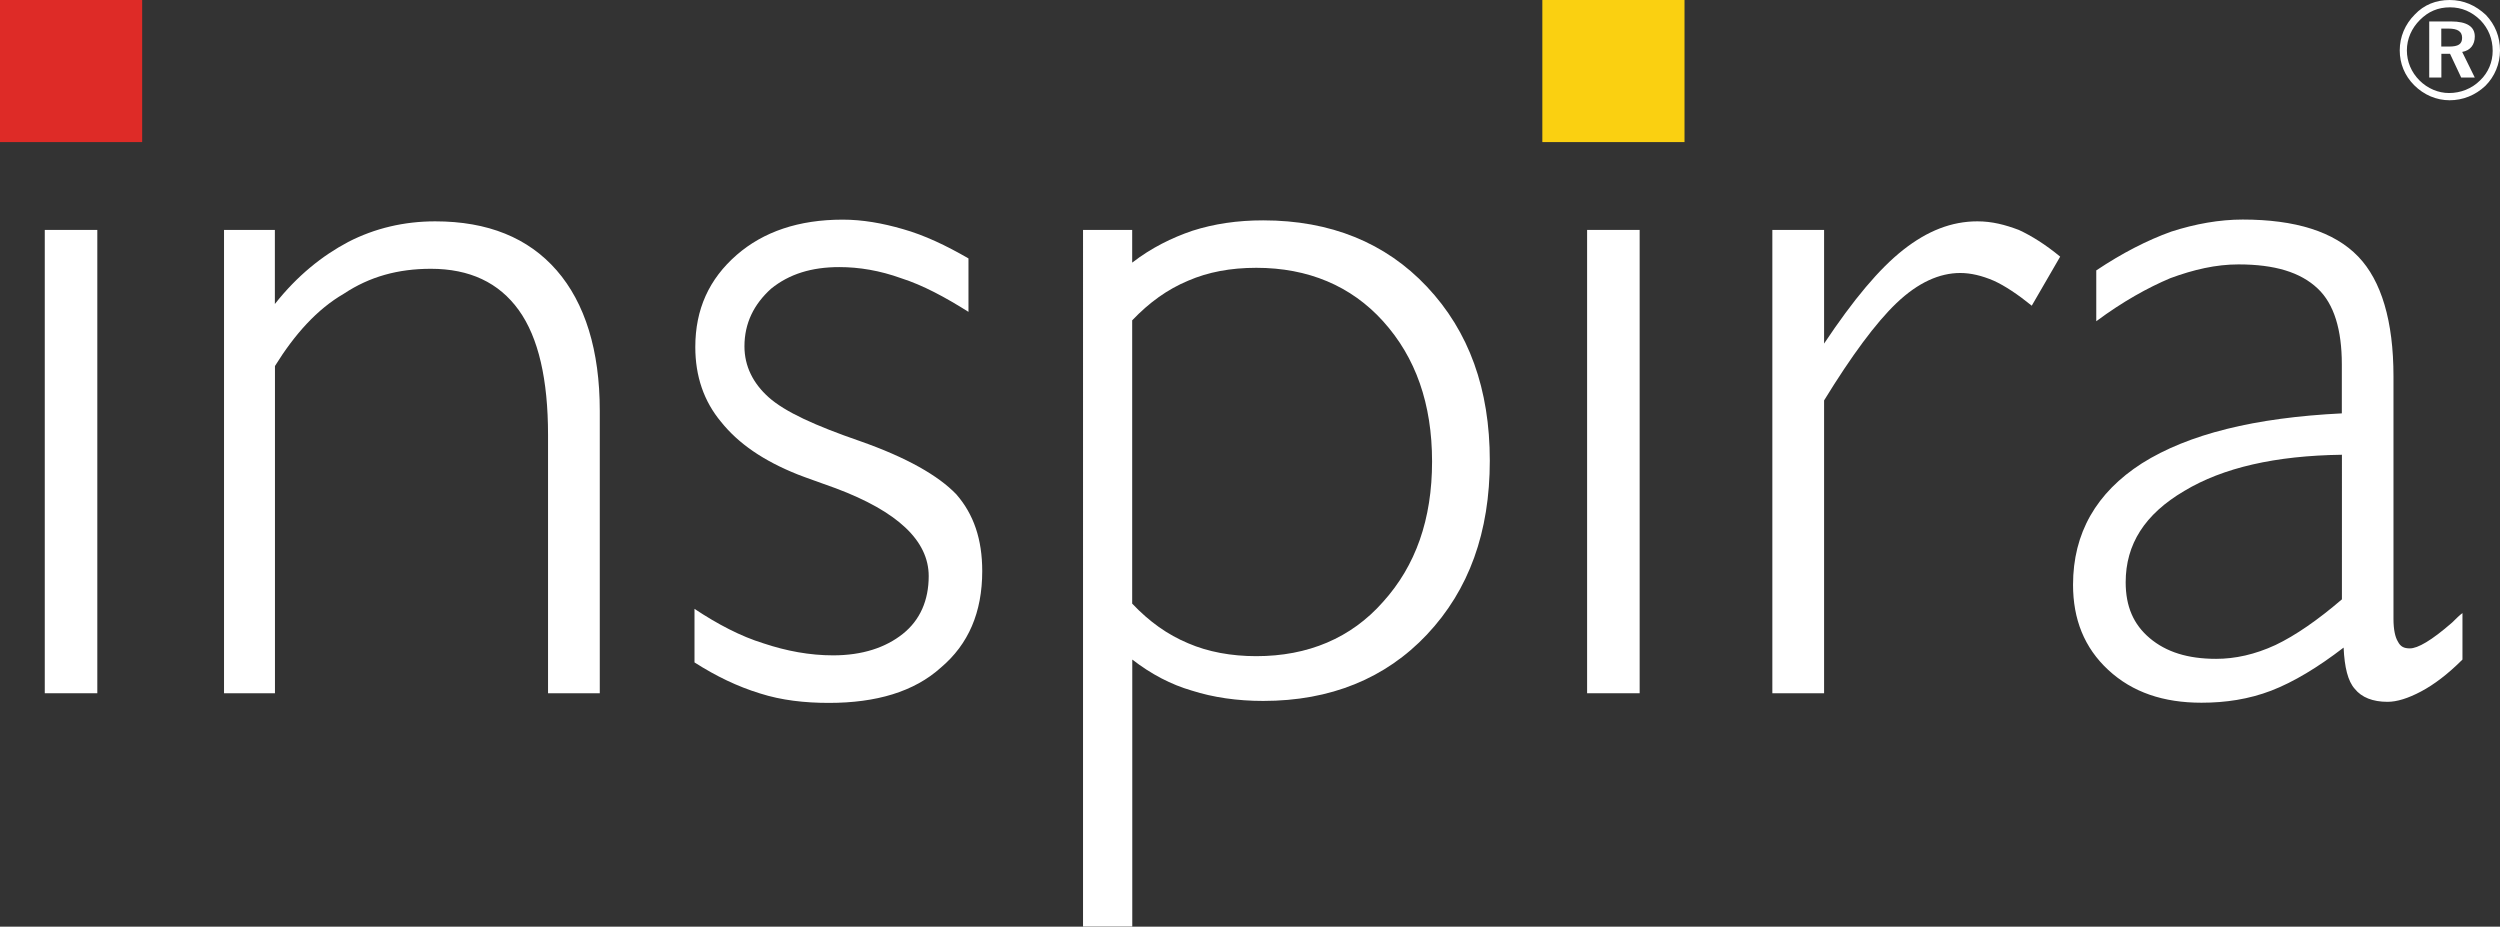
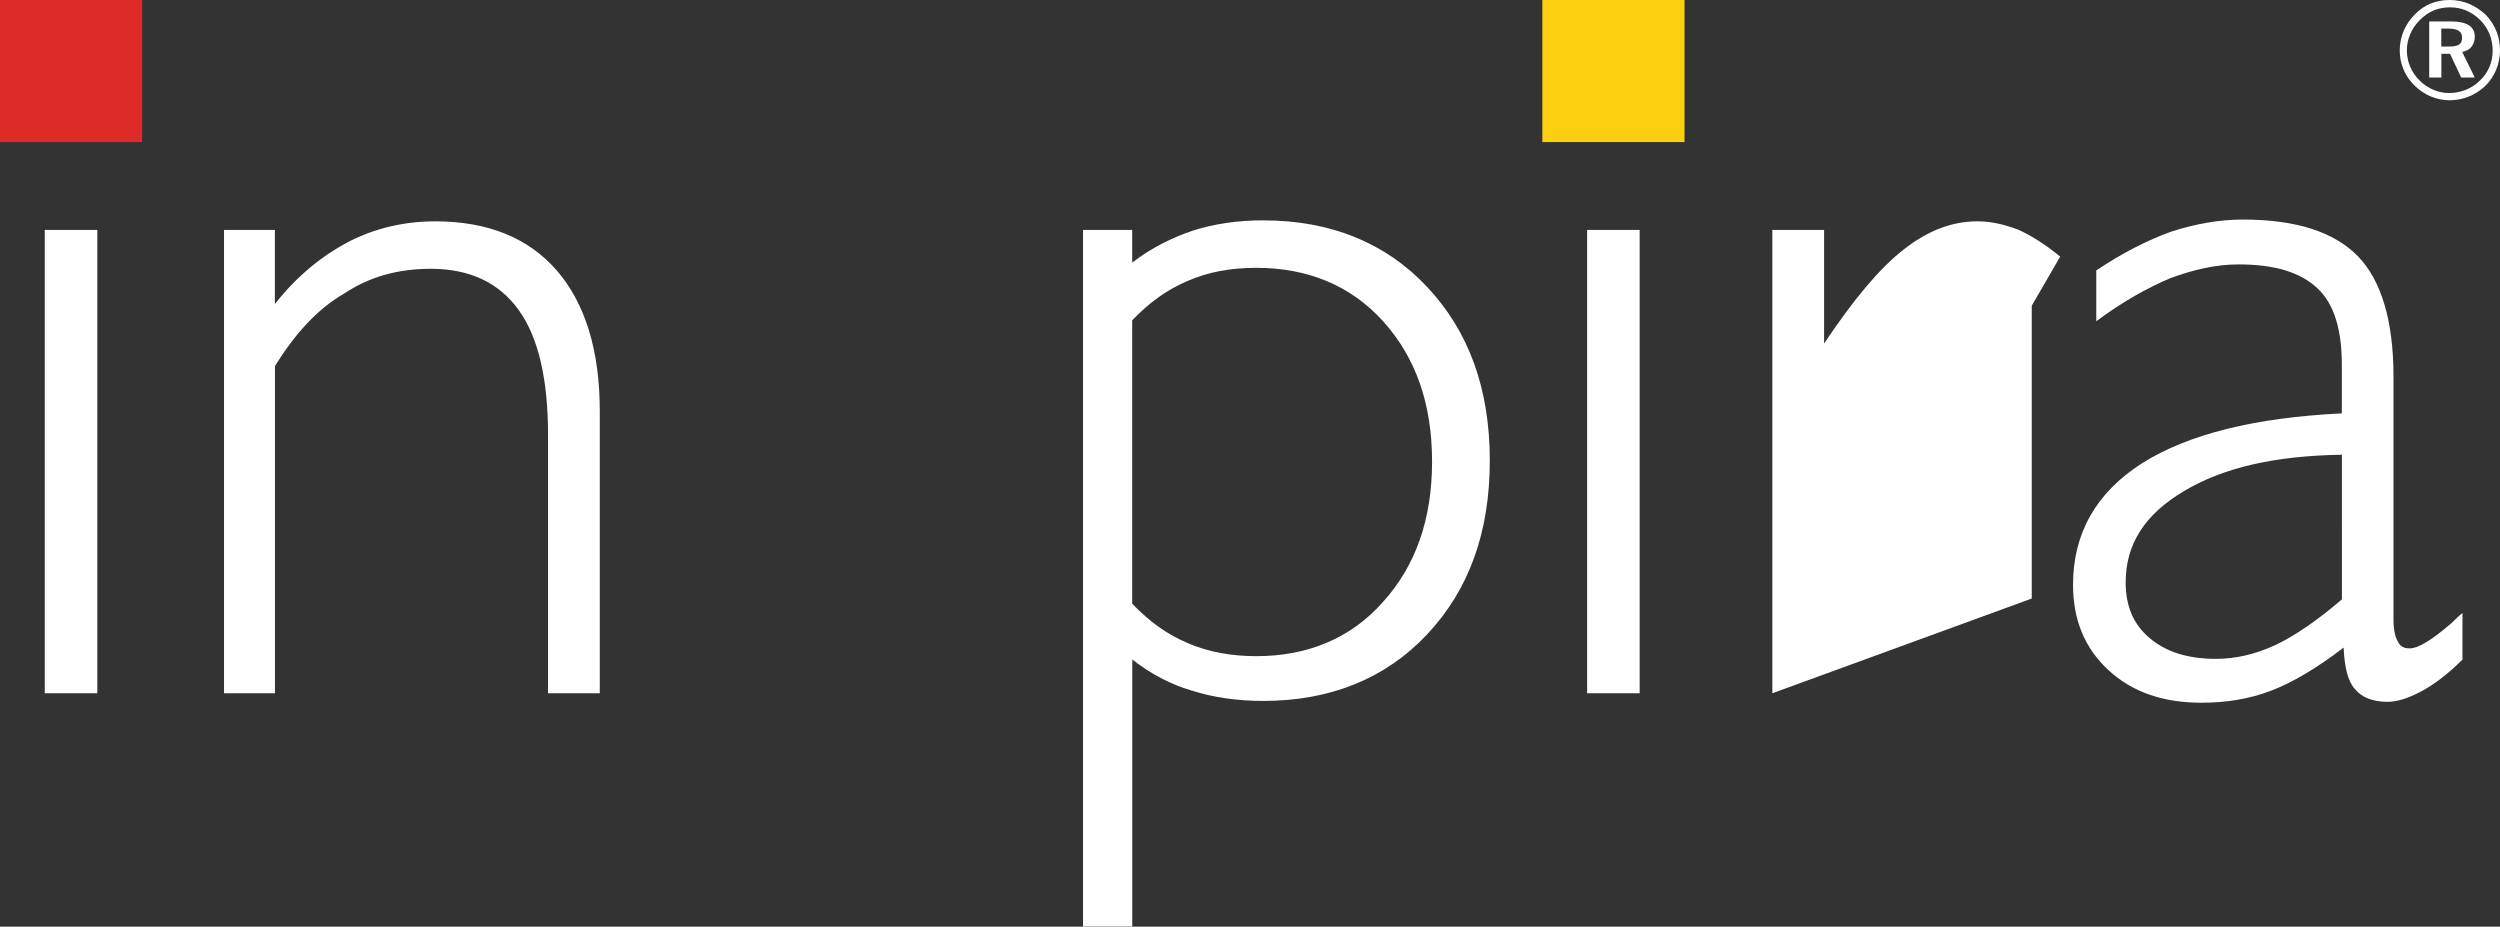
<svg xmlns="http://www.w3.org/2000/svg" height="103.7" width="279.77" xml:space="preserve" viewBox="0 0 279.77 103.7" y="0px" x="0px" id="Layer_1" version="1.1">
  <rect x="0" y="0" width="279.77" height="103.7" fill="#333333" stroke="none" />
  <defs id="defs31" />
  <style id="style2" type="text/css">
	.st0{fill:#fff;}
	.st1{fill-rule:evenodd;clip-rule:evenodd;fill:#DE2B27;}
	.st2{fill-rule:evenodd;clip-rule:evenodd;fill:#FAD011;}
</style>
  <g transform="translate(-18.12,-43.15)" id="g26">
    <g id="g24">
      <path style="fill:#fff" id="path4" d="m 292.25,43.15 c -1.52,0 -2.88,0.54 -3.9,1.63 -1.08,1.08 -1.68,2.49 -1.68,4.01 0,1.46 0.54,2.82 1.62,3.9 1.08,1.08 2.49,1.68 3.96,1.68 1.46,0 2.87,-0.54 4.01,-1.62 1.03,-1.03 1.63,-2.44 1.63,-3.96 0,-1.52 -0.54,-2.87 -1.57,-3.96 -1.15,-1.08 -2.5,-1.68 -4.07,-1.68 m 0.05,0.82 c 1.3,0 2.44,0.49 3.42,1.46 0.87,0.92 1.35,2.06 1.35,3.41 0,1.25 -0.49,2.44 -1.41,3.31 -0.92,0.92 -2.17,1.41 -3.47,1.41 -1.19,0 -2.39,-0.49 -3.31,-1.41 -0.92,-0.92 -1.41,-2.11 -1.41,-3.36 0,-1.3 0.54,-2.49 1.46,-3.41 0.93,-0.93 2.01,-1.41 3.37,-1.41 m -2.33,1.57 v 6.29 h 1.36 v -2.66 h 0.97 l 1.25,2.66 h 1.52 l -1.41,-2.87 c 0.92,-0.16 1.41,-0.81 1.41,-1.73 0,-1.09 -0.87,-1.68 -2.66,-1.68 h -2.44 z m 1.35,0.81 h 0.81 c 1.03,0 1.52,0.33 1.52,1.03 0,0.71 -0.43,0.98 -1.46,0.98 h -0.87 z" class="st0" />
      <path style="fill:#fff" id="path6" d="m 280.39,115.62 c -2.89,2.22 -5.59,3.85 -8.1,4.82 -2.51,0.96 -5.11,1.35 -7.81,1.35 -4.25,0 -7.72,-1.16 -10.42,-3.66 -2.7,-2.5 -3.95,-5.69 -3.95,-9.54 0,-5.78 2.6,-10.31 7.71,-13.59 5.21,-3.28 12.63,-5.11 22.37,-5.59 v -5.49 c 0,-3.85 -0.86,-6.75 -2.7,-8.48 -1.93,-1.83 -4.82,-2.7 -8.87,-2.7 -2.51,0 -5.02,0.58 -7.62,1.54 -2.51,1.06 -5.3,2.6 -8.29,4.82 v -5.69 c 2.89,-1.93 5.69,-3.37 8.39,-4.34 2.7,-0.87 5.4,-1.35 8,-1.35 5.89,0 10.23,1.35 12.92,4.14 2.6,2.7 3.95,7.23 3.95,13.4 v 27.17 c 0,1.16 0.19,2.03 0.49,2.51 0.29,0.57 0.67,0.77 1.35,0.77 0.87,0 2.41,-0.87 4.72,-2.89 0.49,-0.48 0.87,-0.86 1.16,-1.06 v 5.2 c -1.64,1.64 -3.18,2.8 -4.63,3.57 -1.45,0.77 -2.7,1.16 -3.76,1.16 -1.64,0 -2.89,-0.49 -3.66,-1.45 -0.77,-0.86 -1.15,-2.4 -1.25,-4.62 m -0.19,-5.4 V 94.04 c -7.42,0.1 -13.31,1.44 -17.64,4.05 -4.43,2.6 -6.56,5.97 -6.56,10.22 0,2.7 0.87,4.72 2.7,6.26 1.83,1.54 4.24,2.31 7.42,2.31 2.12,0 4.34,-0.48 6.65,-1.55 2.22,-1.06 4.73,-2.79 7.43,-5.11" class="st0" />
-       <path style="fill:#fff" id="path8" d="M 216.46,120.73 V 68.88 h 5.79 V 81.6 c 3.28,-4.92 6.17,-8.38 8.87,-10.5 2.7,-2.12 5.4,-3.18 8.29,-3.18 1.64,0 3.09,0.38 4.63,0.96 1.45,0.67 2.99,1.64 4.63,2.99 l -3.18,5.49 c -1.54,-1.25 -2.99,-2.22 -4.24,-2.79 -1.35,-0.58 -2.6,-0.87 -3.76,-0.87 -2.32,0 -4.72,1.06 -7.14,3.37 -2.32,2.22 -5.02,5.88 -8.1,10.89 v 32.77 z" class="st0" />
+       <path style="fill:#fff" id="path8" d="M 216.46,120.73 V 68.88 h 5.79 V 81.6 c 3.28,-4.92 6.17,-8.38 8.87,-10.5 2.7,-2.12 5.4,-3.18 8.29,-3.18 1.64,0 3.09,0.38 4.63,0.96 1.45,0.67 2.99,1.64 4.63,2.99 l -3.18,5.49 v 32.77 z" class="st0" />
      <rect style="fill:#fff" id="rect10" height="51.85" width="5.88" class="st0" y="68.88" x="195.73" />
      <path style="fill:#fff" id="path12" d="m 144.82,79 v 31.7 c 1.93,2.03 3.95,3.47 6.27,4.44 2.22,0.96 4.82,1.44 7.62,1.44 5.78,0 10.61,-2.02 14.18,-6.07 3.66,-4.05 5.49,-9.25 5.49,-15.71 0,-6.46 -1.83,-11.66 -5.49,-15.71 -3.57,-3.95 -8.39,-5.97 -14.18,-5.97 -2.89,0 -5.4,0.48 -7.62,1.44 -2.32,0.97 -4.34,2.42 -6.27,4.44 m -5.5,67.85 V 68.88 h 5.5 v 3.66 c 2.12,-1.64 4.44,-2.79 6.75,-3.57 2.41,-0.77 5.01,-1.16 7.91,-1.16 7.52,0 13.69,2.5 18.32,7.42 4.72,5.01 7.04,11.47 7.04,19.47 0,8 -2.32,14.46 -7.04,19.47 -4.63,4.91 -10.8,7.42 -18.32,7.42 -2.89,0 -5.59,-0.39 -8,-1.16 -2.31,-0.67 -4.53,-1.83 -6.65,-3.47 v 29.88 h -5.51 z" class="st0" />
-       <path style="fill:#fff" id="path14" d="m 95.83,111.28 c 2.6,1.73 5.21,3.09 7.71,3.86 2.6,0.87 5.21,1.35 7.81,1.35 3.28,0 5.88,-0.87 7.81,-2.41 1.93,-1.54 2.89,-3.76 2.89,-6.46 0,-3.95 -3.47,-7.23 -10.41,-9.83 -1.83,-0.67 -3.28,-1.16 -4.24,-1.54 -3.86,-1.54 -6.65,-3.47 -8.58,-5.88 -1.93,-2.31 -2.89,-5.11 -2.89,-8.38 0,-4.24 1.54,-7.61 4.63,-10.31 2.99,-2.6 6.94,-3.95 11.86,-3.95 2.22,0 4.44,0.39 6.75,1.06 2.41,0.68 4.82,1.83 7.33,3.28 v 5.98 c -2.6,-1.64 -5.11,-2.99 -7.52,-3.76 -2.41,-0.87 -4.72,-1.25 -6.94,-1.25 -3.09,0 -5.59,0.77 -7.62,2.41 -1.93,1.74 -2.99,3.86 -2.99,6.46 0,2.22 0.97,4.14 2.7,5.69 1.83,1.64 5.21,3.18 10.22,4.91 5.21,1.83 8.77,3.85 10.8,5.97 1.93,2.22 2.89,5.01 2.89,8.58 0,4.62 -1.54,8.19 -4.63,10.8 -2.99,2.7 -7.23,3.95 -12.53,3.95 -2.7,0 -5.3,-0.29 -7.71,-1.06 -2.51,-0.77 -4.92,-1.93 -7.33,-3.47 v -6 z" class="st0" />
      <path style="fill:#fff" id="path16" d="M 43.19,120.73 V 68.88 h 5.69 v 8.29 c 2.51,-3.18 5.3,-5.4 8.2,-6.94 2.99,-1.54 6.27,-2.31 9.74,-2.31 5.88,0 10.41,1.83 13.6,5.49 3.18,3.66 4.82,8.96 4.82,15.71 v 31.61 H 79.45 V 91.82 c 0,-6.17 -1.06,-10.89 -3.28,-13.97 -2.22,-3.08 -5.5,-4.62 -9.83,-4.62 -3.66,0 -6.85,0.87 -9.74,2.79 -2.99,1.73 -5.5,4.53 -7.71,8.09 v 36.62 z" class="st0" />
      <rect style="fill:#fff" id="rect18" height="51.85" width="5.88" class="st0" y="68.88" x="23.13" />
      <rect style="clip-rule:evenodd;fill:#de2b27;fill-rule:evenodd" id="rect20" height="15.9" width="15.91" class="st1" y="43.15" x="18.12" />
      <rect style="clip-rule:evenodd;fill:#fad011;fill-rule:evenodd" id="rect22" height="15.9" width="15.91" class="st2" y="43.15" x="190.72" />
    </g>
  </g>
</svg>